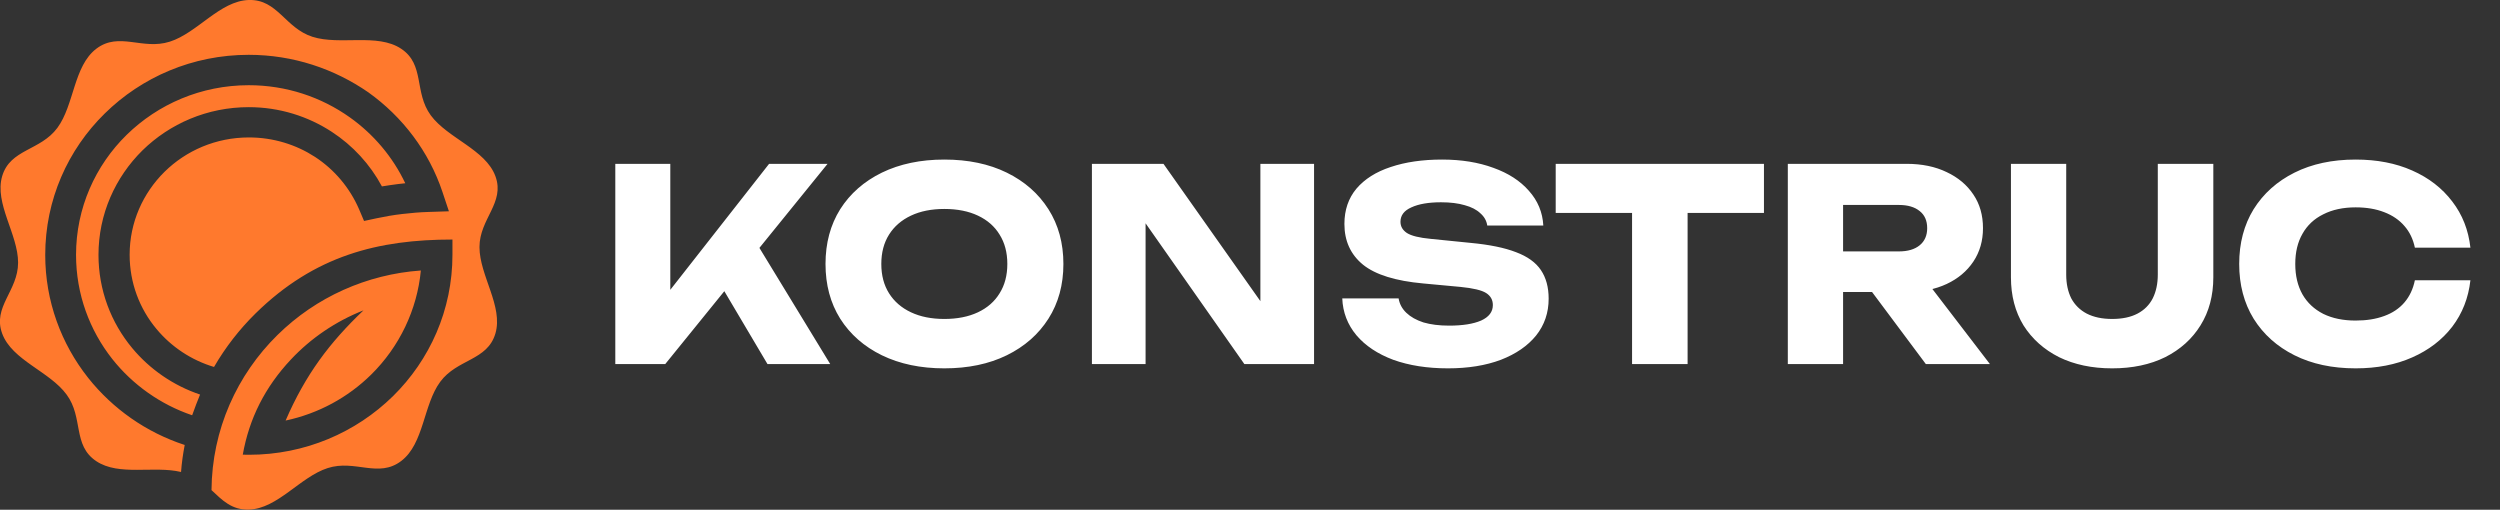
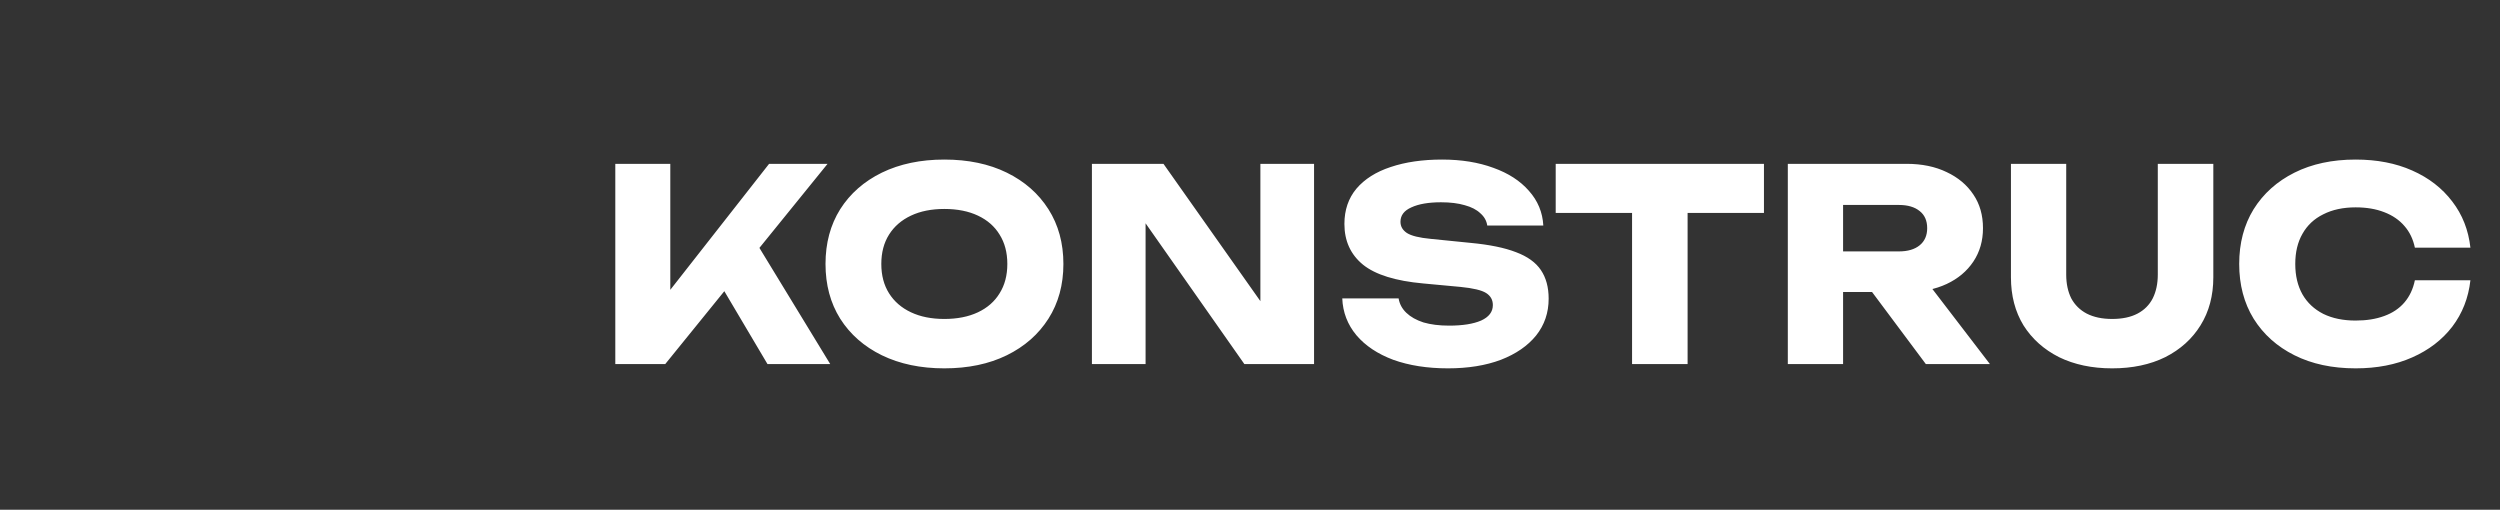
<svg xmlns="http://www.w3.org/2000/svg" width="206" height="42" viewBox="0 0 206 42" fill="none">
  <rect x="0" y="0" width="206" height="42" fill="#333333" stroke="none" />
  <g clip-path="url(#clip0_240_67)">
-     <path fill-rule="evenodd" clip-rule="evenodd" d="M20.495 -0C22.873 -0.074 23.486 2.309 25.751 3.033C28.016 3.756 31.083 2.708 33.055 4.016C35.027 5.324 34.102 7.606 35.499 9.507C36.895 11.399 40.009 12.318 40.821 14.516C41.632 16.714 39.509 18.022 39.509 20.36C39.509 22.697 41.481 25.239 40.821 27.483C40.16 29.728 37.669 29.57 36.273 31.463C34.876 33.355 34.942 36.555 33.064 37.983C31.186 39.421 29.261 37.844 27.006 38.568C24.741 39.291 22.883 41.916 20.514 41.99C19.099 42.037 18.306 41.211 17.428 40.386C17.466 35.395 19.533 30.878 22.873 27.595C26.044 24.478 30.224 22.604 34.678 22.289C34.376 25.517 32.913 28.578 30.573 30.878C28.676 32.743 26.251 34.078 23.534 34.654C25.176 30.86 27.148 28.244 29.95 25.573C27.648 26.482 25.61 27.873 23.968 29.626C21.835 31.899 20.533 34.486 20.005 37.464C20.184 37.473 20.354 37.473 20.514 37.473C25.147 37.473 29.337 35.627 32.375 32.65C35.414 29.663 37.282 25.545 37.282 20.991V19.738C31.177 19.738 25.93 21.046 21.061 25.823C19.731 27.131 18.57 28.624 17.636 30.238C15.749 29.672 14.107 28.569 12.89 27.103C11.503 25.443 10.682 23.309 10.682 20.991C10.682 18.319 11.786 15.907 13.56 14.154C15.343 12.401 17.797 11.325 20.514 11.325C22.524 11.325 24.402 11.919 25.959 12.93C27.563 13.978 28.827 15.481 29.592 17.252L29.997 18.208L31.035 17.985C31.724 17.837 32.432 17.716 33.149 17.633C33.885 17.549 34.593 17.484 35.282 17.466L36.99 17.41L36.461 15.824C35.348 12.485 33.177 9.628 30.347 7.606C27.553 5.676 24.166 4.517 20.495 4.517C15.862 4.517 11.672 6.363 8.634 9.35C5.596 12.327 3.727 16.455 3.727 21.009C3.727 24.821 5.048 28.337 7.266 31.138C9.285 33.679 12.04 35.627 15.22 36.666C15.079 37.399 14.975 38.141 14.918 38.892C12.692 38.354 9.814 39.254 7.936 38.002C5.964 36.694 6.888 34.412 5.492 32.52C4.105 30.609 0.991 29.691 0.179 27.483C-0.632 25.285 1.491 23.977 1.491 21.64C1.491 19.302 -0.481 16.761 0.179 14.516C0.84 12.271 3.331 12.429 4.727 10.537C6.124 8.645 6.058 5.445 7.936 4.016C9.814 2.588 11.739 4.155 13.994 3.432C16.268 2.708 18.117 0.074 20.495 -0ZM16.485 32.511C14.277 31.769 12.342 30.424 10.899 28.689C9.153 26.593 8.115 23.912 8.115 21C8.115 17.642 9.502 14.6 11.739 12.392C13.984 10.194 17.079 8.83 20.495 8.83C23.024 8.83 25.374 9.581 27.336 10.861C29.073 11.993 30.497 13.542 31.47 15.36C31.913 15.286 32.366 15.221 32.809 15.165C32.998 15.138 33.196 15.119 33.394 15.1C32.366 12.93 30.781 11.056 28.818 9.665C26.478 8.005 23.609 7.021 20.495 7.021C16.57 7.021 13.012 8.589 10.436 11.112C7.86 13.635 6.266 17.141 6.266 21C6.266 24.246 7.388 27.224 9.257 29.589C10.927 31.695 13.21 33.327 15.834 34.218C16.041 33.633 16.258 33.067 16.485 32.511Z" fill="#FF792D" />
+     <path fill-rule="evenodd" clip-rule="evenodd" d="M20.495 -0C22.873 -0.074 23.486 2.309 25.751 3.033C28.016 3.756 31.083 2.708 33.055 4.016C35.027 5.324 34.102 7.606 35.499 9.507C36.895 11.399 40.009 12.318 40.821 14.516C41.632 16.714 39.509 18.022 39.509 20.36C39.509 22.697 41.481 25.239 40.821 27.483C40.16 29.728 37.669 29.57 36.273 31.463C34.876 33.355 34.942 36.555 33.064 37.983C31.186 39.421 29.261 37.844 27.006 38.568C24.741 39.291 22.883 41.916 20.514 41.99C19.099 42.037 18.306 41.211 17.428 40.386C17.466 35.395 19.533 30.878 22.873 27.595C26.044 24.478 30.224 22.604 34.678 22.289C34.376 25.517 32.913 28.578 30.573 30.878C28.676 32.743 26.251 34.078 23.534 34.654C25.176 30.86 27.148 28.244 29.95 25.573C27.648 26.482 25.61 27.873 23.968 29.626C21.835 31.899 20.533 34.486 20.005 37.464C20.184 37.473 20.354 37.473 20.514 37.473C25.147 37.473 29.337 35.627 32.375 32.65C35.414 29.663 37.282 25.545 37.282 20.991V19.738C31.177 19.738 25.93 21.046 21.061 25.823C19.731 27.131 18.57 28.624 17.636 30.238C15.749 29.672 14.107 28.569 12.89 27.103C11.503 25.443 10.682 23.309 10.682 20.991C10.682 18.319 11.786 15.907 13.56 14.154C15.343 12.401 17.797 11.325 20.514 11.325C22.524 11.325 24.402 11.919 25.959 12.93C27.563 13.978 28.827 15.481 29.592 17.252L29.997 18.208L31.035 17.985C31.724 17.837 32.432 17.716 33.149 17.633C33.885 17.549 34.593 17.484 35.282 17.466L36.99 17.41L36.461 15.824C27.553 5.676 24.166 4.517 20.495 4.517C15.862 4.517 11.672 6.363 8.634 9.35C5.596 12.327 3.727 16.455 3.727 21.009C3.727 24.821 5.048 28.337 7.266 31.138C9.285 33.679 12.04 35.627 15.22 36.666C15.079 37.399 14.975 38.141 14.918 38.892C12.692 38.354 9.814 39.254 7.936 38.002C5.964 36.694 6.888 34.412 5.492 32.52C4.105 30.609 0.991 29.691 0.179 27.483C-0.632 25.285 1.491 23.977 1.491 21.64C1.491 19.302 -0.481 16.761 0.179 14.516C0.84 12.271 3.331 12.429 4.727 10.537C6.124 8.645 6.058 5.445 7.936 4.016C9.814 2.588 11.739 4.155 13.994 3.432C16.268 2.708 18.117 0.074 20.495 -0ZM16.485 32.511C14.277 31.769 12.342 30.424 10.899 28.689C9.153 26.593 8.115 23.912 8.115 21C8.115 17.642 9.502 14.6 11.739 12.392C13.984 10.194 17.079 8.83 20.495 8.83C23.024 8.83 25.374 9.581 27.336 10.861C29.073 11.993 30.497 13.542 31.47 15.36C31.913 15.286 32.366 15.221 32.809 15.165C32.998 15.138 33.196 15.119 33.394 15.1C32.366 12.93 30.781 11.056 28.818 9.665C26.478 8.005 23.609 7.021 20.495 7.021C16.57 7.021 13.012 8.589 10.436 11.112C7.86 13.635 6.266 17.141 6.266 21C6.266 24.246 7.388 27.224 9.257 29.589C10.927 31.695 13.21 33.327 15.834 34.218C16.041 33.633 16.258 33.067 16.485 32.511Z" fill="#FF792D" />
  </g>
  <path d="M50.701 30V13.5H55.233V26.37L54.023 25.424L63.373 13.5H68.191L54.815 30H50.701ZM58.577 22.124L61.921 19.352L68.411 30H63.241L58.577 22.124ZM77.812 30.352C75.861 30.352 74.145 29.993 72.664 29.274C71.197 28.555 70.053 27.551 69.232 26.26C68.425 24.969 68.022 23.466 68.022 21.75C68.022 20.034 68.425 18.531 69.232 17.24C70.053 15.949 71.197 14.945 72.664 14.226C74.145 13.507 75.861 13.148 77.812 13.148C79.777 13.148 81.493 13.507 82.96 14.226C84.426 14.945 85.57 15.949 86.392 17.24C87.213 18.531 87.624 20.034 87.624 21.75C87.624 23.466 87.213 24.969 86.392 26.26C85.57 27.551 84.426 28.555 82.96 29.274C81.493 29.993 79.777 30.352 77.812 30.352ZM77.812 26.282C78.882 26.282 79.806 26.099 80.584 25.732C81.361 25.365 81.955 24.845 82.366 24.17C82.791 23.495 83.004 22.689 83.004 21.75C83.004 20.811 82.791 20.005 82.366 19.33C81.955 18.655 81.361 18.135 80.584 17.768C79.806 17.401 78.882 17.218 77.812 17.218C76.756 17.218 75.839 17.401 75.062 17.768C74.284 18.135 73.683 18.655 73.258 19.33C72.832 20.005 72.62 20.811 72.62 21.75C72.62 22.689 72.832 23.495 73.258 24.17C73.683 24.845 74.284 25.365 75.062 25.732C75.839 26.099 76.756 26.282 77.812 26.282ZM105.264 26.81L103.856 27.096V13.5H108.278V30H102.536L93.01 16.426L94.396 16.14V30H89.974V13.5H95.87L105.264 26.81ZM110.603 24.588H115.245C115.319 25.043 115.531 25.439 115.883 25.776C116.235 26.113 116.705 26.377 117.291 26.568C117.893 26.744 118.597 26.832 119.403 26.832C120.518 26.832 121.398 26.693 122.043 26.414C122.689 26.121 123.011 25.695 123.011 25.138C123.011 24.713 122.828 24.383 122.461 24.148C122.095 23.913 121.391 23.745 120.349 23.642L117.269 23.356C114.996 23.151 113.346 22.637 112.319 21.816C111.293 20.98 110.779 19.858 110.779 18.45C110.779 17.306 111.109 16.338 111.769 15.546C112.444 14.754 113.383 14.16 114.585 13.764C115.803 13.353 117.218 13.148 118.831 13.148C120.415 13.148 121.823 13.375 123.055 13.83C124.287 14.27 125.263 14.901 125.981 15.722C126.715 16.543 127.111 17.497 127.169 18.582H122.549C122.491 18.186 122.3 17.849 121.977 17.57C121.669 17.277 121.244 17.057 120.701 16.91C120.159 16.749 119.506 16.668 118.743 16.668C117.717 16.668 116.903 16.807 116.301 17.086C115.7 17.35 115.399 17.746 115.399 18.274C115.399 18.655 115.575 18.963 115.927 19.198C116.294 19.433 116.947 19.594 117.885 19.682L121.163 20.012C122.733 20.159 123.987 20.415 124.925 20.782C125.864 21.134 126.546 21.625 126.971 22.256C127.397 22.887 127.609 23.671 127.609 24.61C127.609 25.769 127.265 26.781 126.575 27.646C125.886 28.497 124.918 29.164 123.671 29.648C122.425 30.117 120.973 30.352 119.315 30.352C117.614 30.352 116.111 30.117 114.805 29.648C113.515 29.164 112.503 28.489 111.769 27.624C111.036 26.744 110.647 25.732 110.603 24.588ZM134.482 15.502H139.058V30H134.482V15.502ZM128.19 13.5H145.35V17.548H128.19V13.5ZM150.462 20.716H156.468C157.201 20.716 157.773 20.547 158.184 20.21C158.595 19.873 158.8 19.403 158.8 18.802C158.8 18.186 158.595 17.717 158.184 17.394C157.773 17.057 157.201 16.888 156.468 16.888H149.824L151.87 14.71V30H147.316V13.5H157.106C158.367 13.5 159.467 13.727 160.406 14.182C161.345 14.622 162.078 15.238 162.606 16.03C163.134 16.807 163.398 17.731 163.398 18.802C163.398 19.843 163.134 20.76 162.606 21.552C162.078 22.344 161.345 22.96 160.406 23.4C159.467 23.84 158.367 24.06 157.106 24.06H150.462V20.716ZM152.926 22.278H158.052L163.97 30H158.69L152.926 22.278ZM170.256 22.63C170.256 23.378 170.395 24.031 170.674 24.588C170.967 25.131 171.392 25.549 171.95 25.842C172.522 26.135 173.218 26.282 174.04 26.282C174.876 26.282 175.572 26.135 176.13 25.842C176.687 25.549 177.105 25.131 177.384 24.588C177.662 24.031 177.802 23.378 177.802 22.63V13.5H182.378V22.85C182.378 24.361 182.026 25.681 181.322 26.81C180.632 27.925 179.664 28.797 178.418 29.428C177.171 30.044 175.712 30.352 174.04 30.352C172.382 30.352 170.923 30.044 169.662 29.428C168.415 28.797 167.44 27.925 166.736 26.81C166.046 25.681 165.702 24.361 165.702 22.85V13.5H170.256V22.63ZM203.562 23.092C203.401 24.544 202.902 25.82 202.066 26.92C201.23 28.005 200.13 28.849 198.766 29.45C197.417 30.051 195.862 30.352 194.102 30.352C192.181 30.352 190.501 29.993 189.064 29.274C187.627 28.555 186.505 27.551 185.698 26.26C184.906 24.969 184.51 23.466 184.51 21.75C184.51 20.034 184.906 18.531 185.698 17.24C186.505 15.949 187.627 14.945 189.064 14.226C190.501 13.507 192.181 13.148 194.102 13.148C195.862 13.148 197.417 13.449 198.766 14.05C200.13 14.651 201.23 15.502 202.066 16.602C202.902 17.687 203.401 18.956 203.562 20.408H198.986C198.839 19.704 198.553 19.11 198.128 18.626C197.703 18.127 197.145 17.746 196.456 17.482C195.781 17.218 194.997 17.086 194.102 17.086C193.075 17.086 192.188 17.277 191.44 17.658C190.692 18.025 190.12 18.56 189.724 19.264C189.328 19.953 189.13 20.782 189.13 21.75C189.13 22.718 189.328 23.554 189.724 24.258C190.12 24.947 190.692 25.483 191.44 25.864C192.188 26.231 193.075 26.414 194.102 26.414C194.997 26.414 195.781 26.289 196.456 26.04C197.145 25.791 197.703 25.417 198.128 24.918C198.553 24.419 198.839 23.811 198.986 23.092H203.562Z" fill="white" />
  <defs>
    <clipPath id="clip0_240_67">
-       <rect width="41" height="42" fill="white" />
-     </clipPath>
+       </clipPath>
  </defs>
</svg>